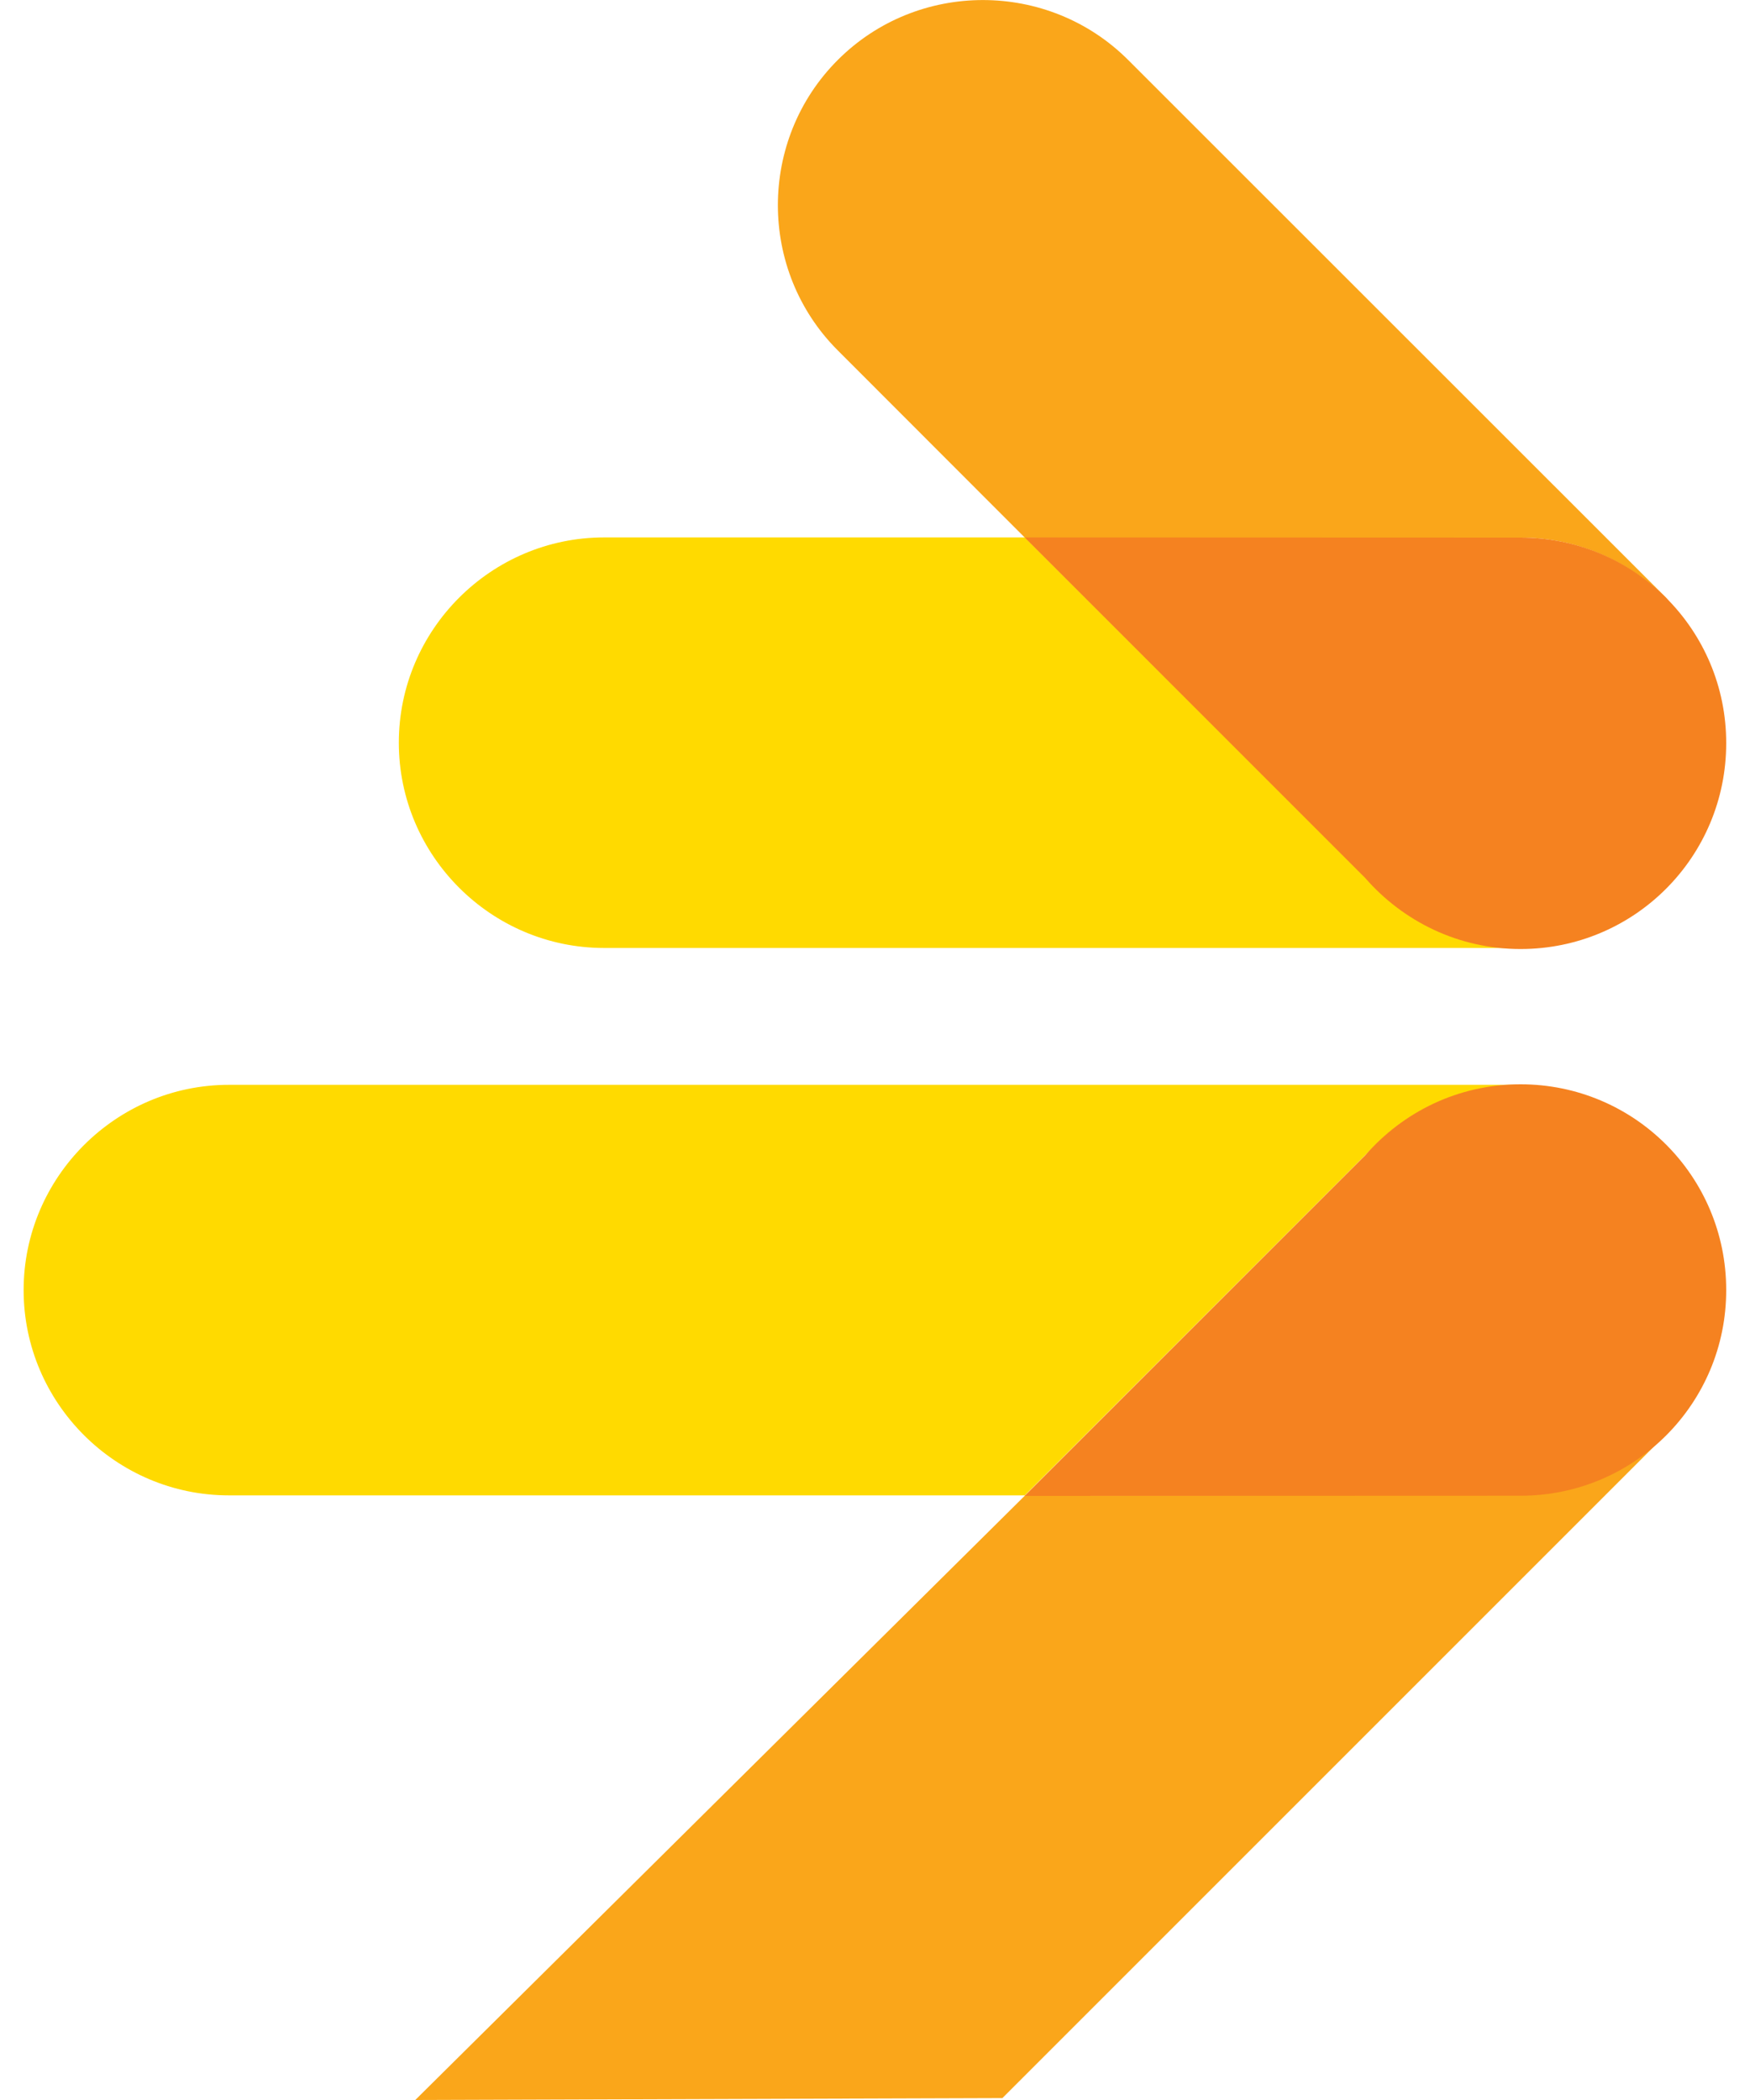
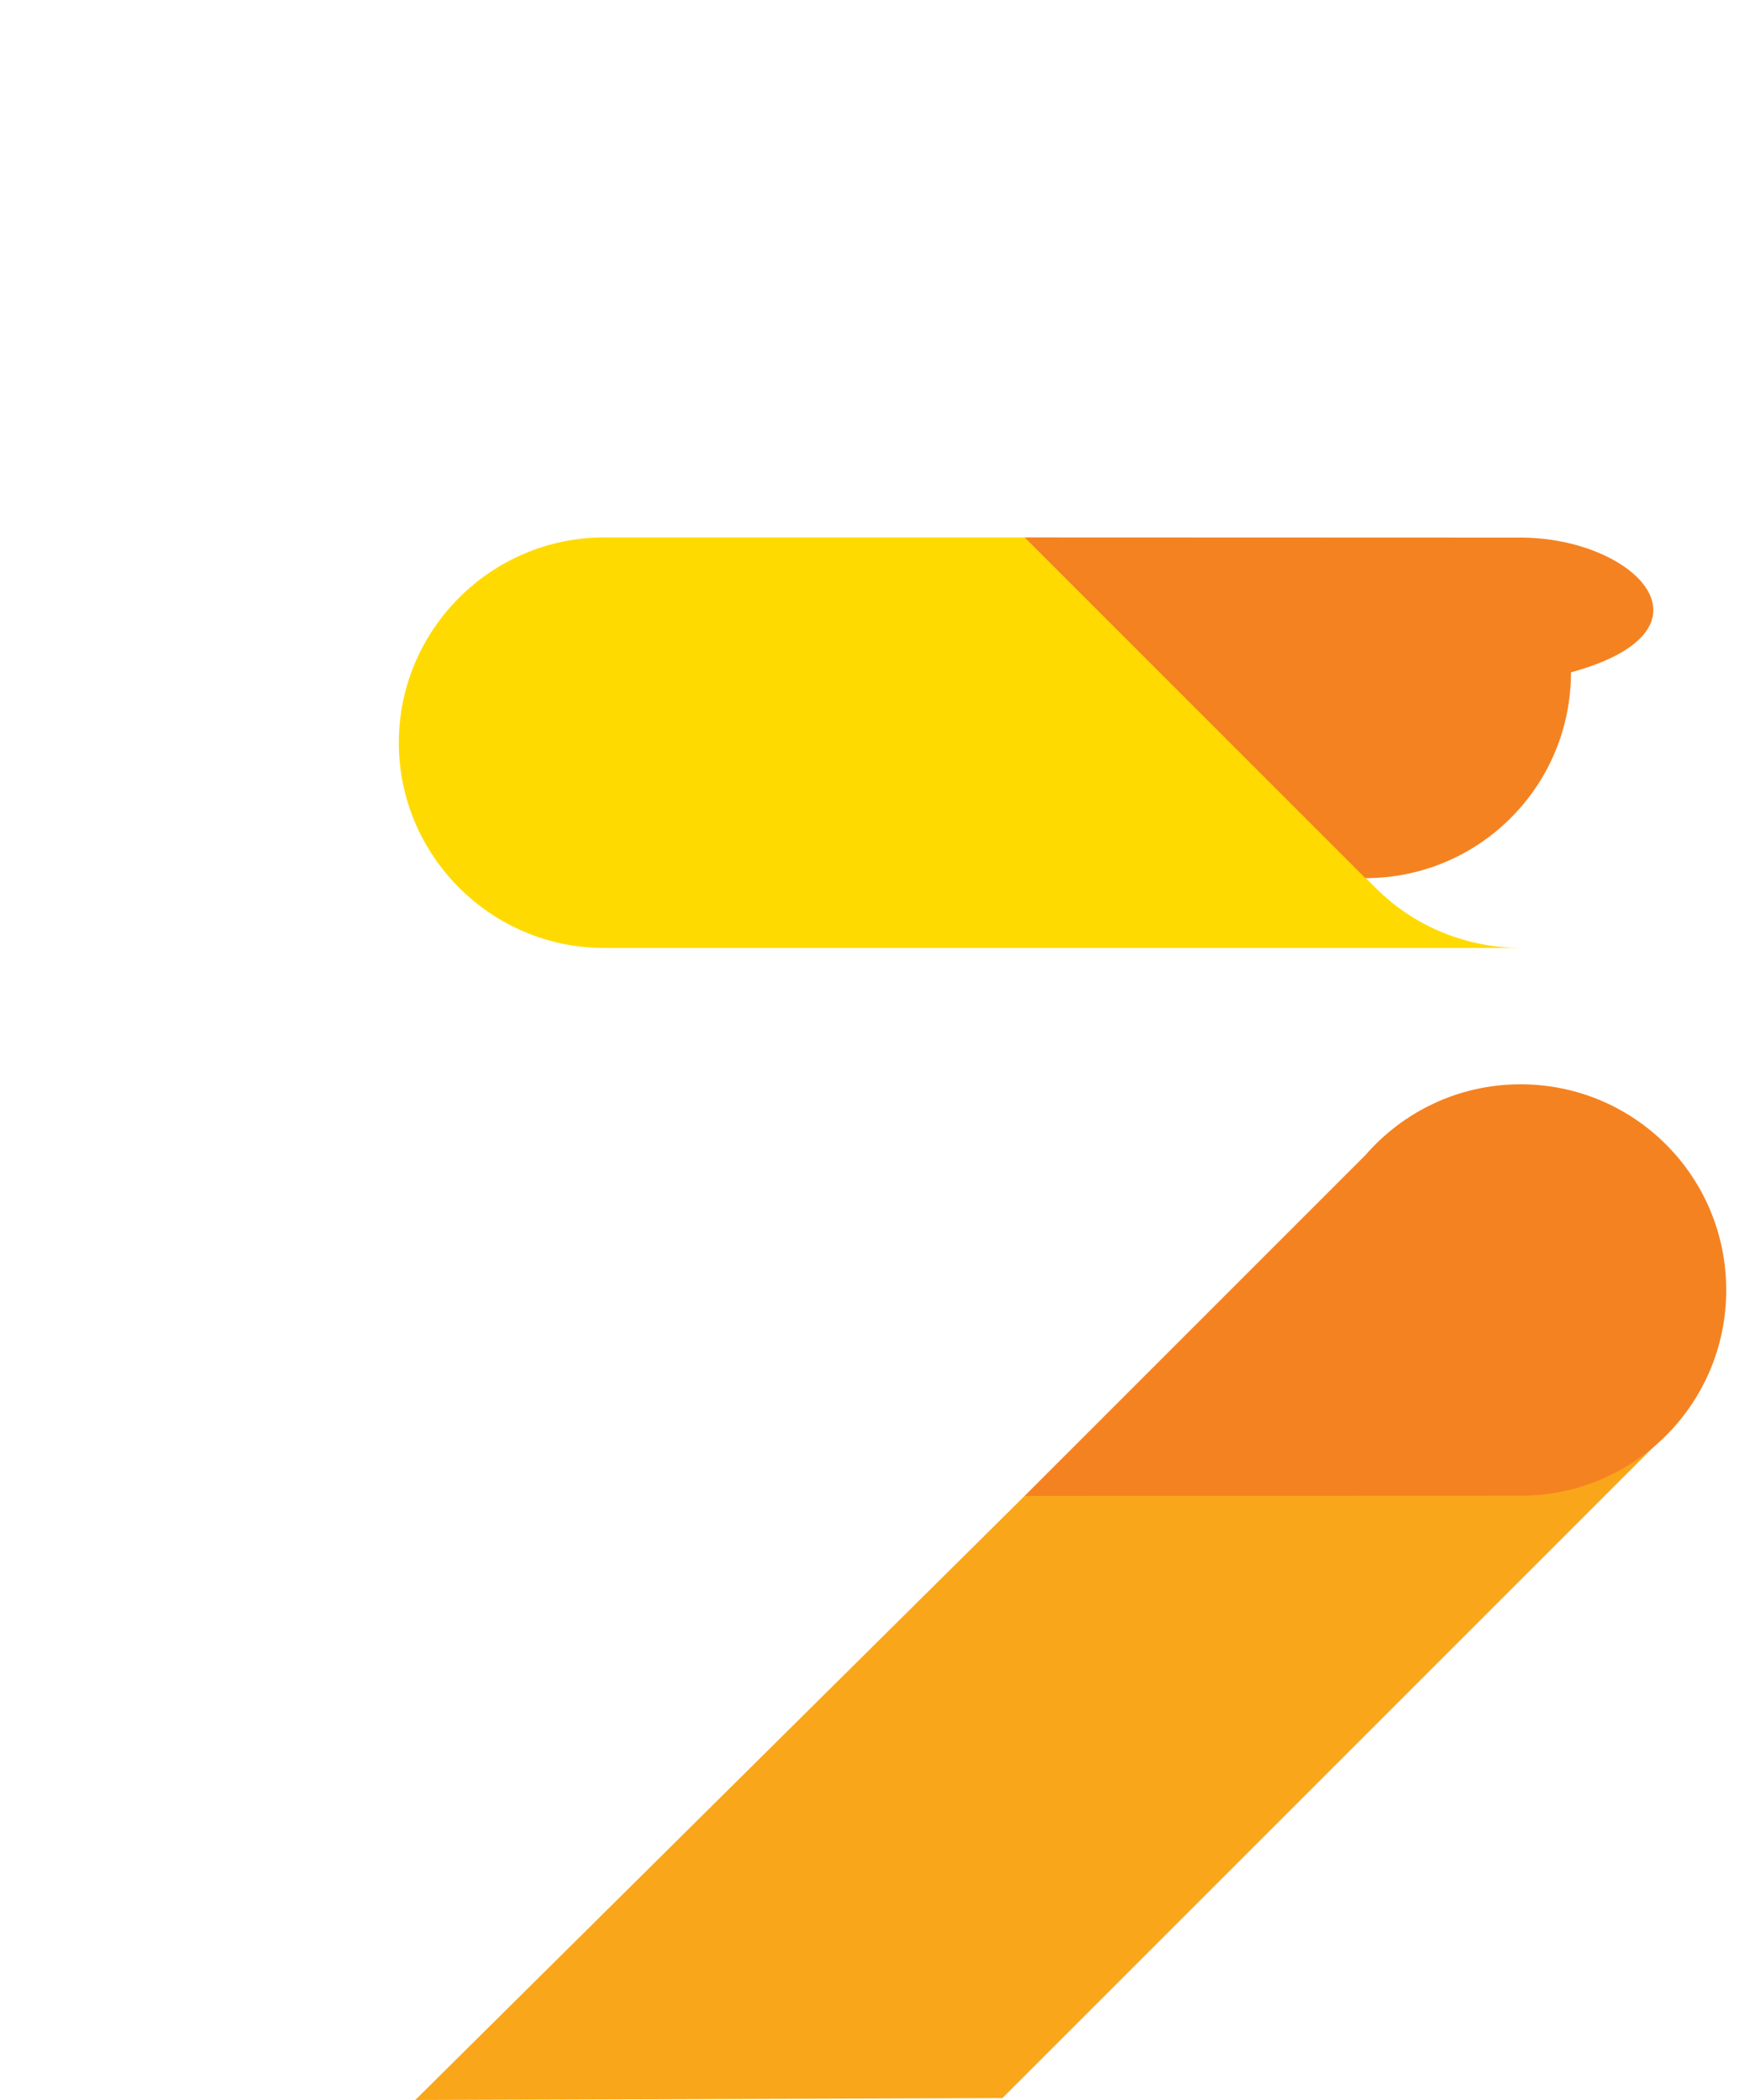
<svg xmlns="http://www.w3.org/2000/svg" version="1.1" id="Layer_1" x="0px" y="0px" viewBox="0 0 1000 1200" style="enable-background:new 0 0 1000 1200;" xml:space="preserve">
  <style type="text/css">
	.st0{fill:#FFDA00;}
	.st1{fill:#FAA61A;}
	.st2{fill:#F58220;}
</style>
  <g>
    <g>
      <path class="st0" d="M585.7,307.1H345.2c-64.5,0-117.3,52.7-117.3,117.3c0,64.6,52.8,117.3,117.3,117.3H869h0.1    c-30-0.1-60.1-11.4-82.9-34.2L585.7,307.1z" />
-       <path class="st0" d="M869,619.9L869,619.9H130.8c-64.5,0-117.3,52.8-117.3,117.3c0,64.6,52.8,117.3,117.3,117.3h454.8l200.5-200.4    C808.9,631.3,839,619.9,869,619.9" />
    </g>
    <g>
-       <path class="st1" d="M953.8,343.8l-1.7-2.2L644.7,34.3c-45.7-45.7-120.4-45.7-166,0c-45.6,45.6-45.6,120.3,0,165.9l106.9,107    h283.3C902.3,307.2,932.4,321.3,953.8,343.8" />
      <path class="st1" d="M869,854.2l-283.3,0.4L237.3,1200l335.5-1.1l379.3-379.3l1.7-2.2C932.5,840,902.3,854.2,869,854.2" />
    </g>
    <g>
-       <path class="st2" d="M868.9,307.2l-283.4-0.1l194.7,194.7c21.6,24.7,53.2,40.5,88.7,40.5c65,0,117.5-52.6,117.5-117.6    C986.5,359.8,933.9,307.2,868.9,307.2" />
+       <path class="st2" d="M868.9,307.2l-283.4-0.1l194.7,194.7c65,0,117.5-52.6,117.5-117.6    C986.5,359.8,933.9,307.2,868.9,307.2" />
      <path class="st2" d="M868.9,854.7l-283.4,0.1l194.7-194.7c21.6-24.8,53.2-40.5,88.7-40.5c65,0,117.5,52.6,117.5,117.5    C986.5,802.1,933.9,854.7,868.9,854.7" />
    </g>
  </g>
</svg>